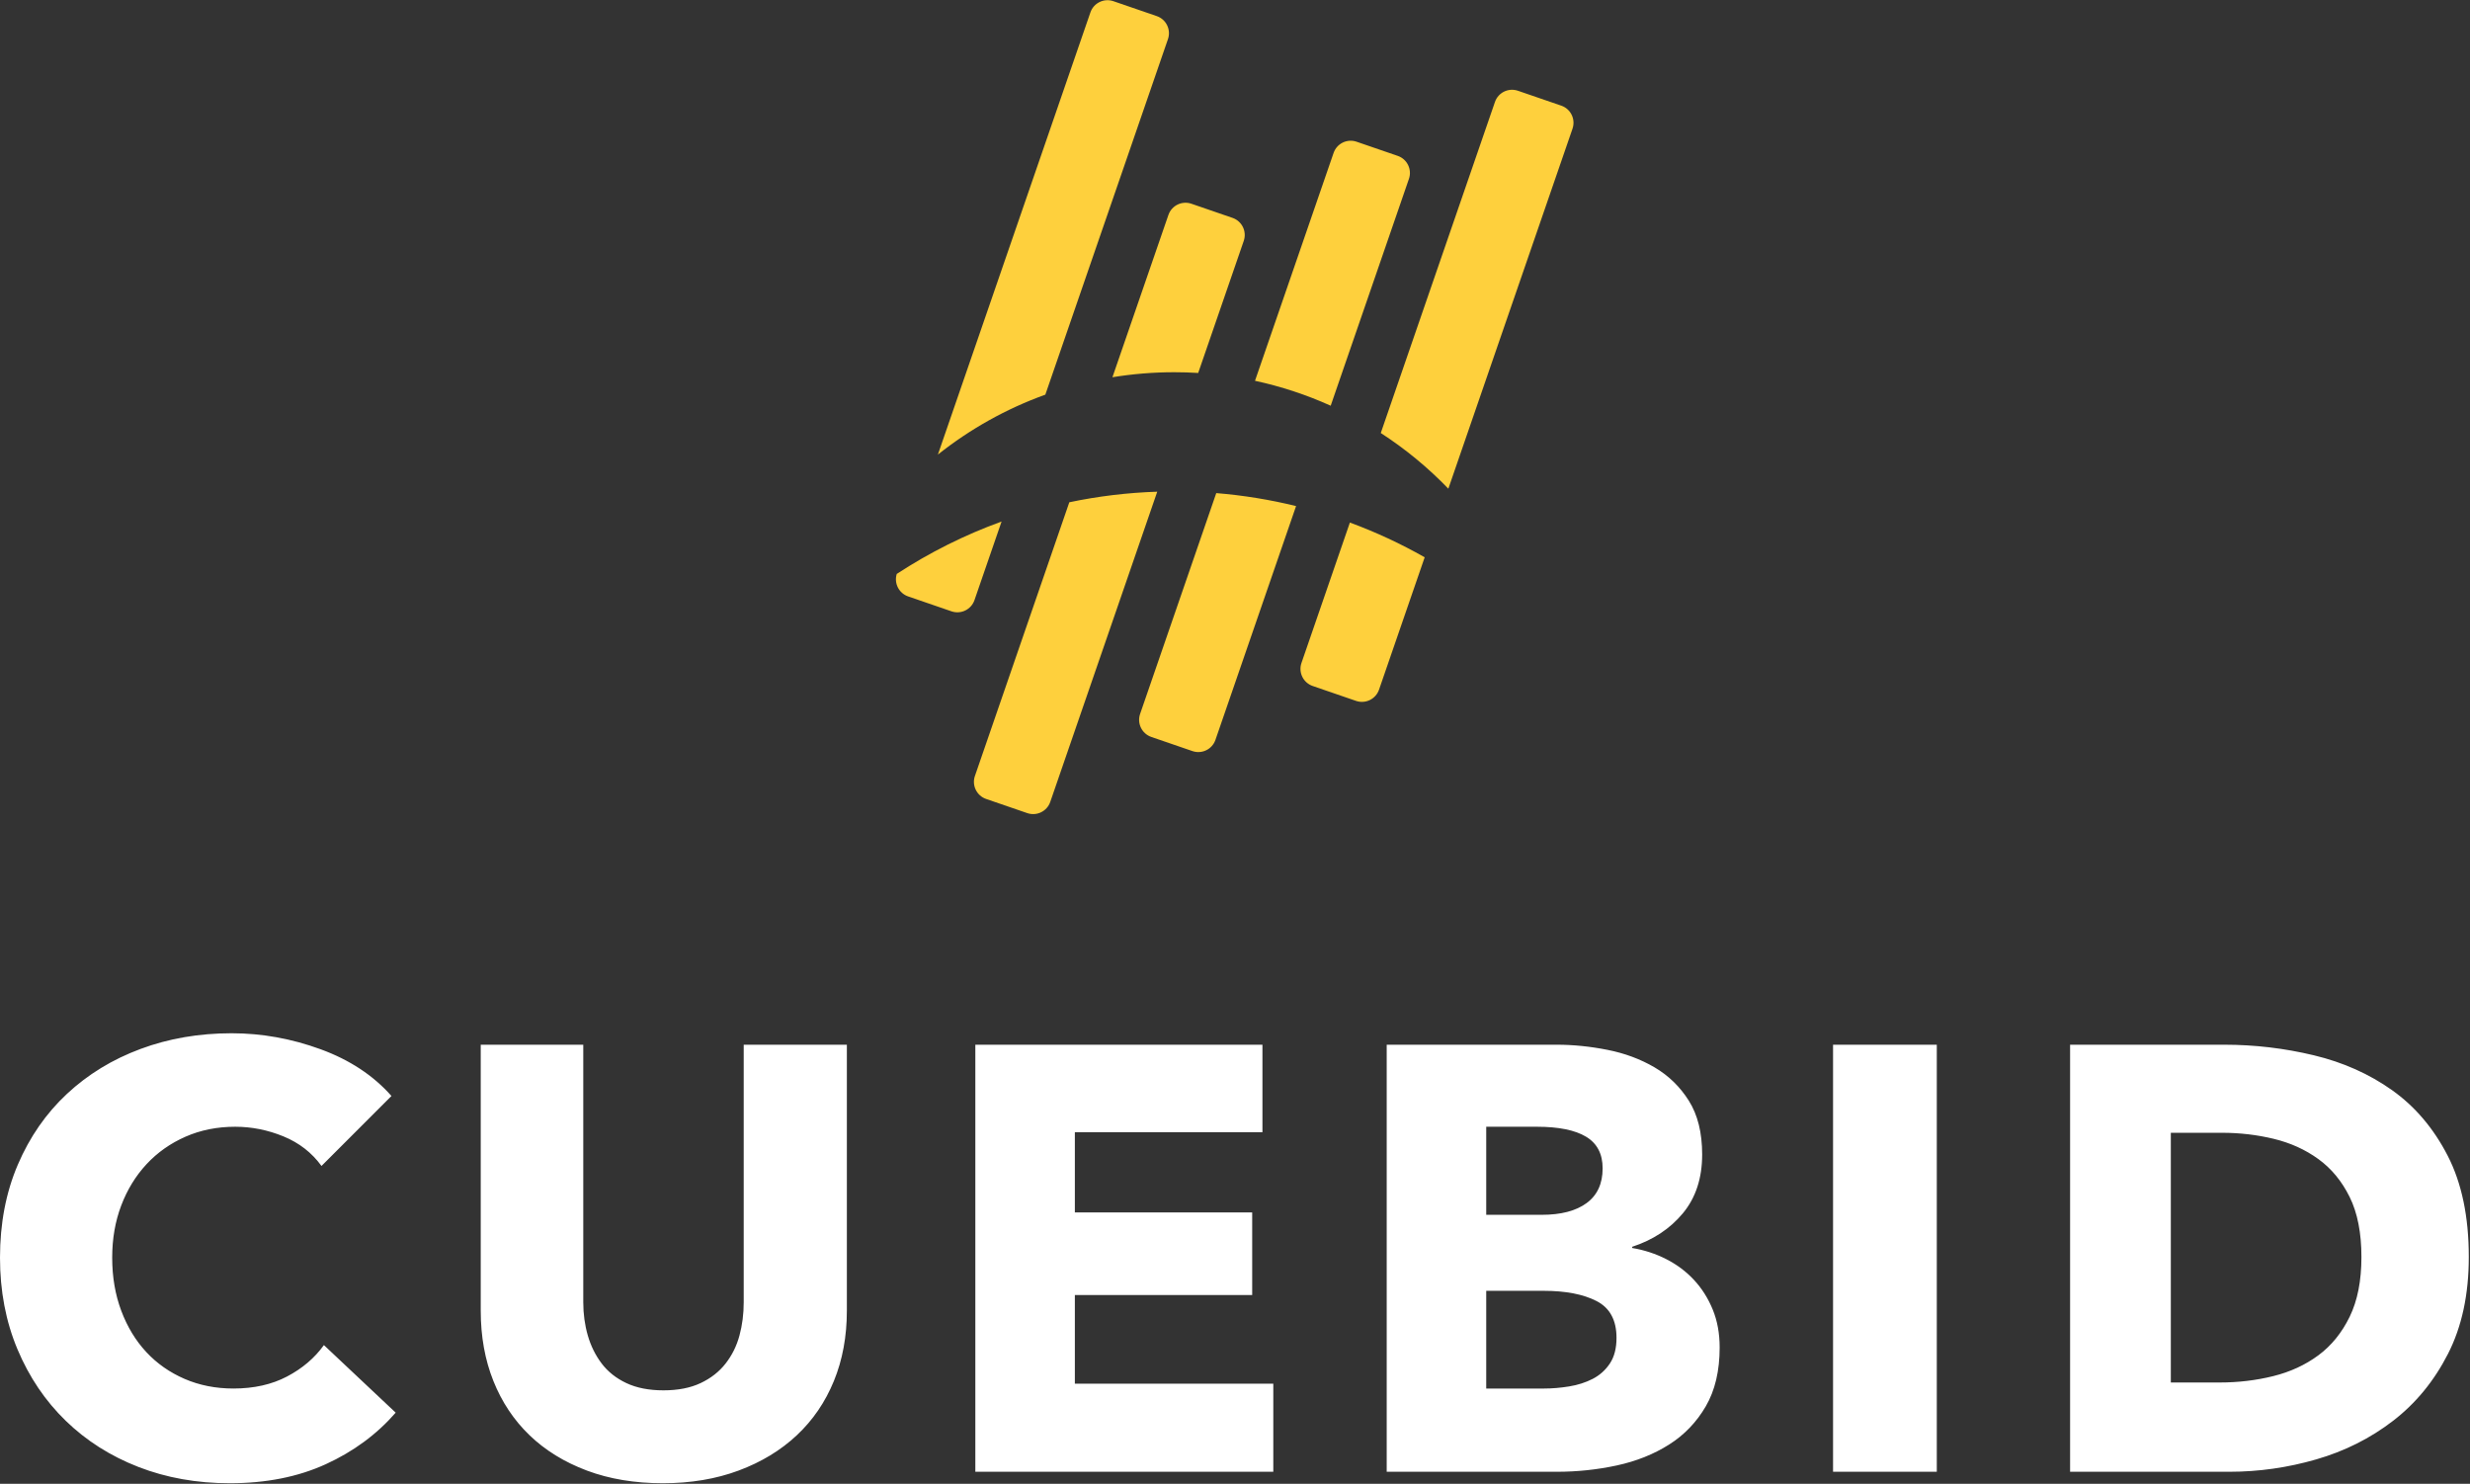
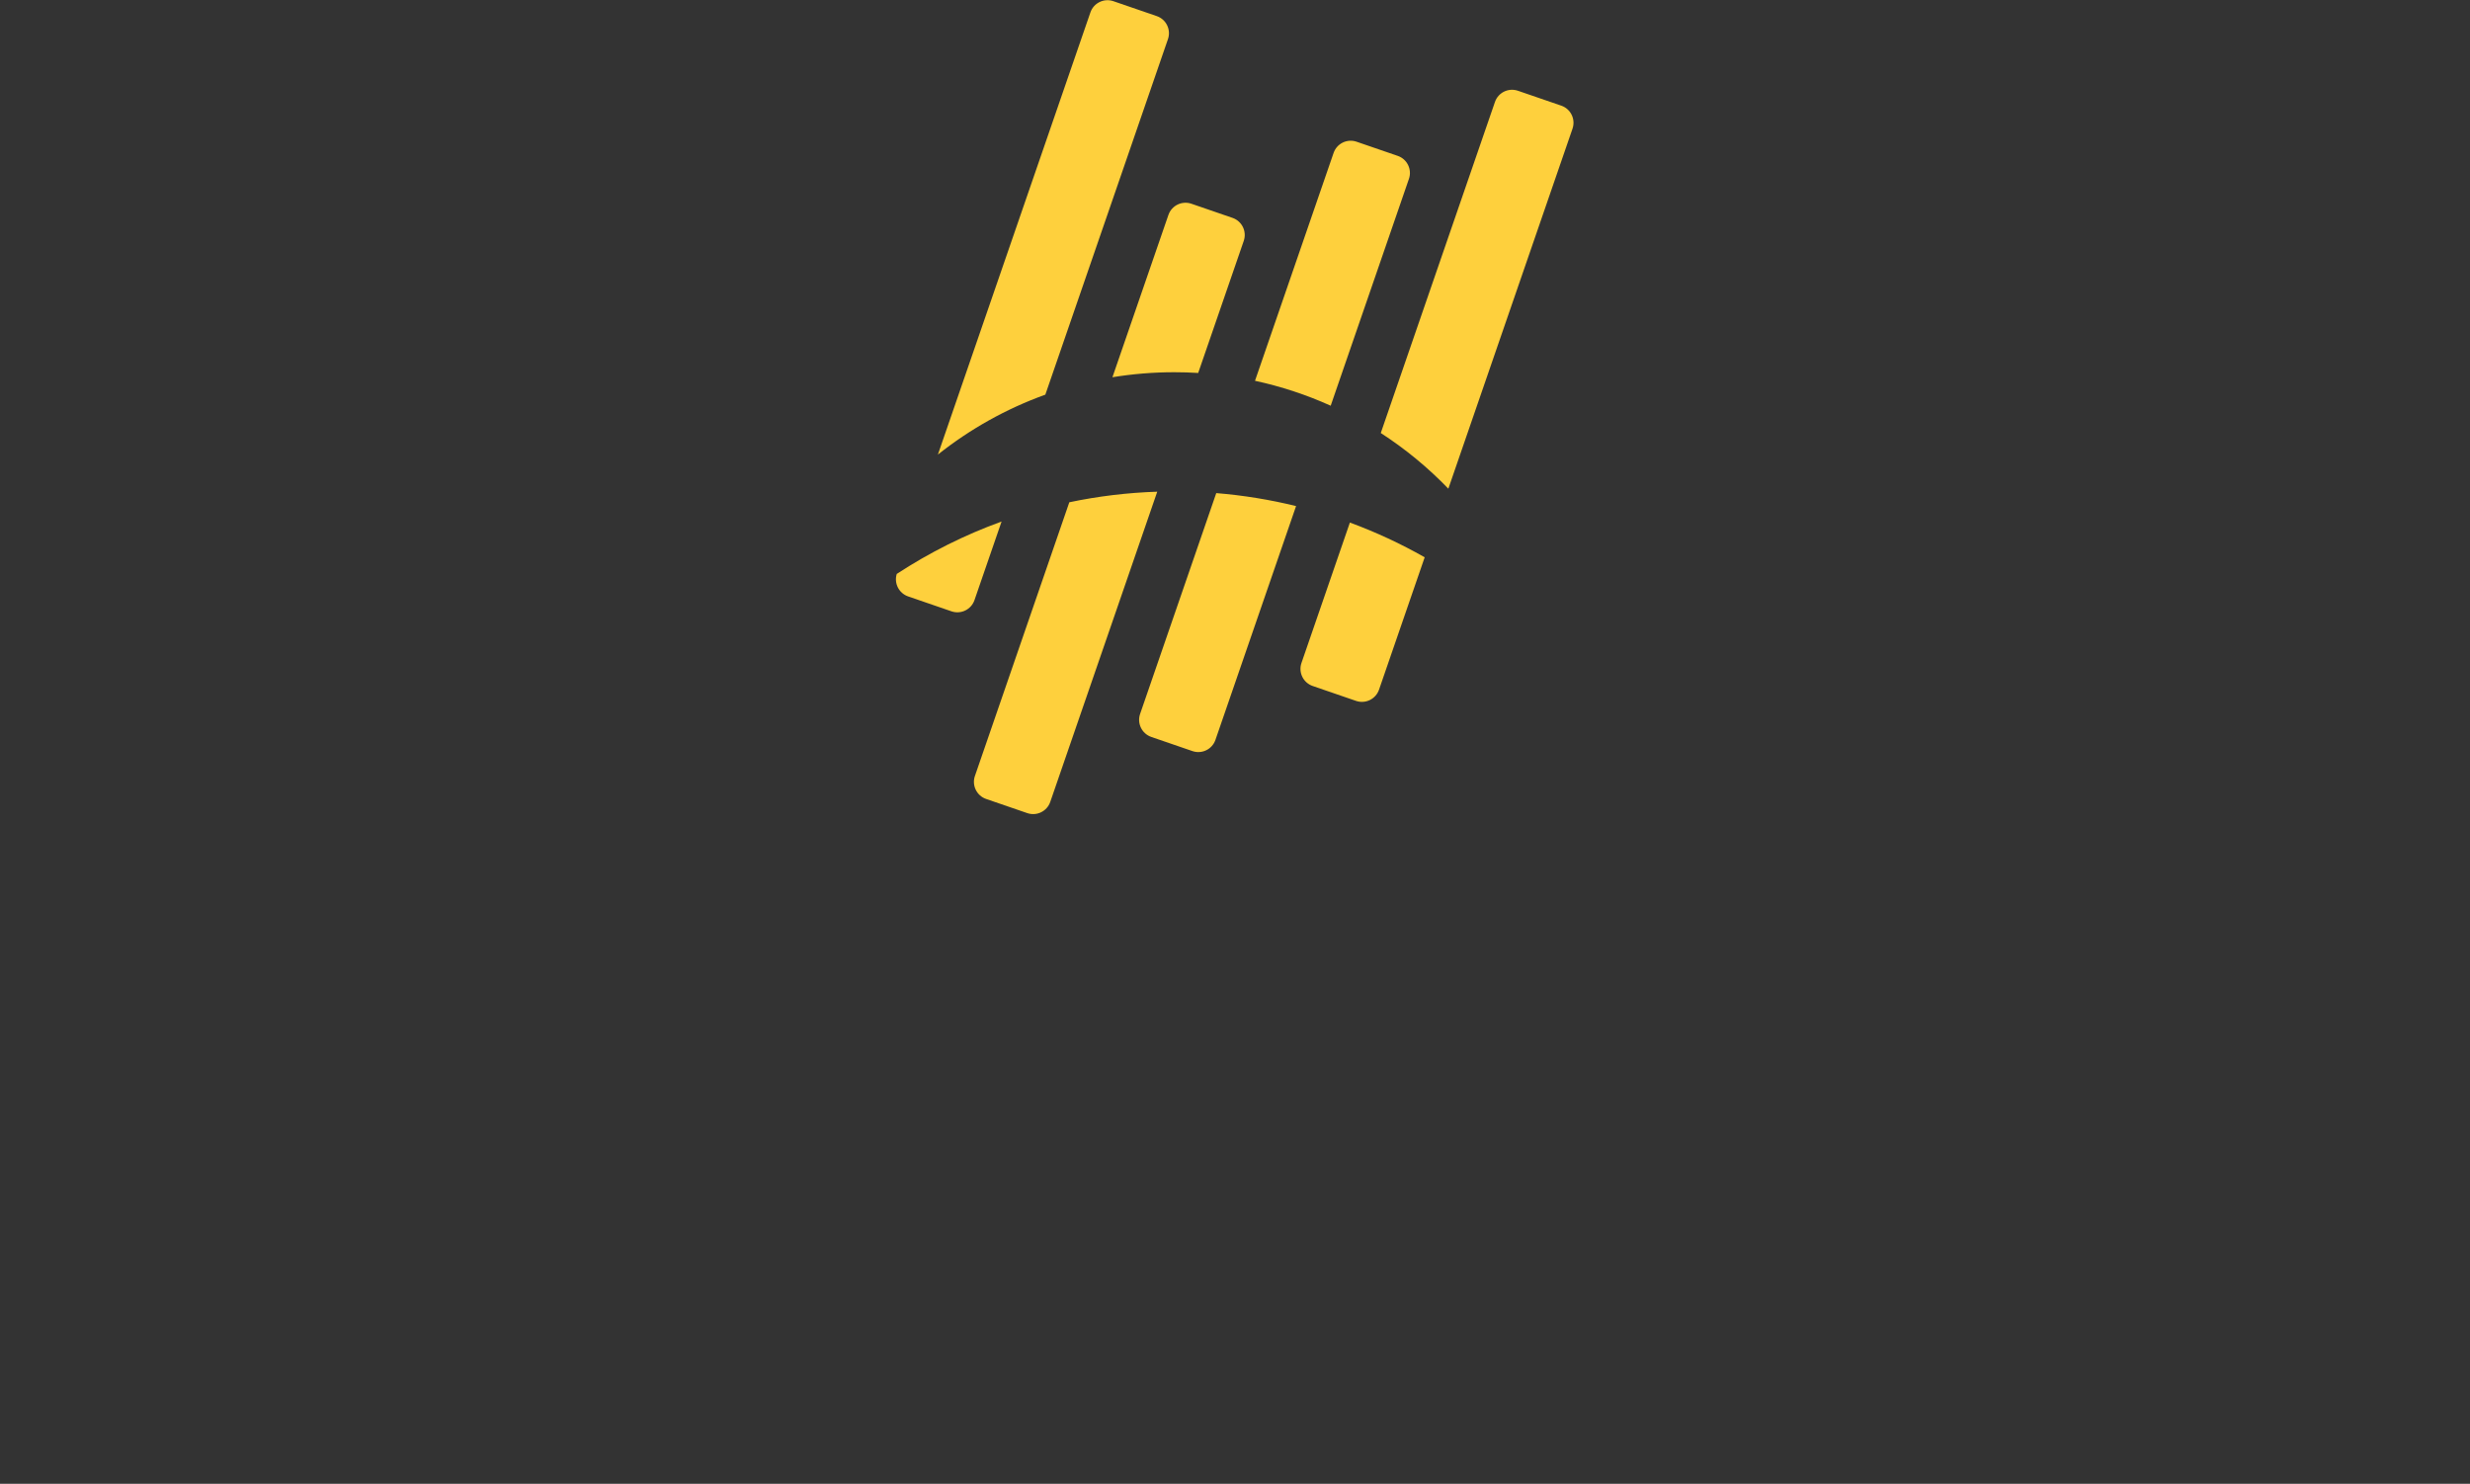
<svg xmlns="http://www.w3.org/2000/svg" width="819" height="492" viewBox="0 0 819 492">
  <rect x="0" y="0" width="819" height="492" fill="#333333" stroke="none" />
  <g fill="none" fill-rule="evenodd">
    <path fill="#FED03D" d="M383.72,163.029 L348.245,265.886 C347.166,269.017 343.754,270.68 340.623,269.604 L326.984,264.916 C323.851,263.839 322.184,260.425 323.261,257.291 L323.263,257.285 L354.56,166.541 C364.012,164.553 373.756,163.358 383.72,163.029 Z M403.286,163.501 C412.33,164.239 421.171,165.692 429.752,167.803 L403.015,245.322 C401.936,248.452 398.524,250.116 395.393,249.04 L381.755,244.352 C378.621,243.274 376.954,239.861 378.031,236.727 L378.033,236.721 Z M447.596,173.266 C456.217,176.442 464.506,180.303 472.395,184.783 L457.255,228.679 C456.176,231.809 452.764,233.473 449.633,232.397 L435.26,227.456 C432.126,226.379 430.459,222.965 431.536,219.831 L431.538,219.825 Z M332.1,172.93 L323.116,198.981 C322.036,202.111 318.625,203.775 315.493,202.699 L301.12,197.758 C298.043,196.7 296.379,193.389 297.341,190.302 C308.128,183.242 319.779,177.388 332.1,172.93 Z M503.317,30.094 L517.69,35.035 C520.824,36.112 522.491,39.526 521.414,42.659 L521.412,42.665 L480.24,162.038 C473.52,155.064 466.003,148.861 457.836,143.577 L495.694,33.812 C496.774,30.681 500.186,29.017 503.317,30.094 Z M369.178,0.396 L383.551,5.337 C386.684,6.414 388.352,9.828 387.274,12.961 L387.272,12.967 L346.612,130.854 C333.611,135.538 321.602,142.295 310.986,150.726 L361.555,4.114 C362.635,0.983 366.046,-0.68 369.178,0.396 Z M449.812,46.99 L463.45,51.678 C466.584,52.755 468.251,56.169 467.174,59.302 L467.172,59.308 L441.23,134.525 C433.27,130.934 424.869,128.144 416.131,126.259 L442.19,50.707 C443.269,47.577 446.681,45.913 449.812,46.99 Z M395.042,67.554 L408.68,72.242 C411.814,73.319 413.481,76.733 412.404,79.867 L412.402,79.872 L397.297,123.664 C394.682,123.503 392.045,123.42 389.389,123.42 C382.398,123.42 375.54,123.989 368.859,125.082 L387.419,71.272 C388.499,68.141 391.91,66.477 395.042,67.554 Z" />
-     <path fill="#FFF" fill-rule="nonzero" d="M131.2,468.4 C124.933,475.6 117.2,481.3 108,485.5 C98.8,489.7 88.2,491.8 76.2,491.8 C65.267,491.8 55.167,490 45.9,486.4 C36.633,482.8 28.6,477.7 21.8,471.1 C15,464.5 9.667,456.6 5.8,447.4 C1.933,438.2 -7.95807864e-13,428.067 -7.95807864e-13,417 C-7.95807864e-13,405.667 1.967,395.4 5.9,386.2 C9.833,377 15.267,369.167 22.2,362.7 C29.133,356.233 37.267,351.267 46.6,347.8 C55.933,344.333 66,342.6 76.8,342.6 C86.8,342.6 96.633,344.367 106.3,347.9 C115.967,351.433 123.8,356.6 129.8,363.4 L106.6,386.6 C103.4,382.2 99.2,378.933 94,376.8 C88.8,374.667 83.467,373.6 78,373.6 C72,373.6 66.5,374.7 61.5,376.9 C56.5,379.1 52.2,382.133 48.6,386 C45,389.867 42.2,394.433 40.2,399.7 C38.2,404.967 37.2,410.733 37.2,417 C37.2,423.4 38.2,429.267 40.2,434.6 C42.2,439.933 44.967,444.5 48.5,448.3 C52.033,452.1 56.267,455.067 61.2,457.2 C66.133,459.333 71.533,460.4 77.4,460.4 C84.2,460.4 90.133,459.067 95.2,456.4 C100.267,453.733 104.333,450.267 107.4,446 L131.2,468.4 Z M280.8,434.6 C280.8,443.133 279.367,450.9 276.5,457.9 C273.633,464.9 269.533,470.9 264.2,475.9 C258.867,480.9 252.433,484.8 244.9,487.6 C237.367,490.4 229,491.8 219.8,491.8 C210.467,491.8 202.067,490.4 194.6,487.6 C187.133,484.8 180.8,480.9 175.6,475.9 C170.4,470.9 166.4,464.9 163.6,457.9 C160.8,450.9 159.4,443.133 159.4,434.6 L159.4,346.4 L193.4,346.4 L193.4,431.8 C193.4,435.667 193.9,439.333 194.9,442.8 C195.9,446.267 197.433,449.367 199.5,452.1 C201.567,454.833 204.3,457 207.7,458.6 C211.1,460.2 215.2,461 220,461 C224.8,461 228.9,460.2 232.3,458.6 C235.7,457 238.467,454.833 240.6,452.1 C242.733,449.367 244.267,446.267 245.2,442.8 C246.133,439.333 246.6,435.667 246.6,431.8 L246.6,346.4 L280.8,346.4 L280.8,434.6 Z M323.4,488 L323.4,346.4 L418.6,346.4 L418.6,375.4 L356.4,375.4 L356.4,402 L415.2,402 L415.2,429.4 L356.4,429.4 L356.4,458.8 L422.2,458.8 L422.2,488 L323.4,488 Z M570.2,446.8 C570.2,454.533 568.667,461.033 565.6,466.3 C562.533,471.567 558.467,475.8 553.4,479 C548.333,482.2 542.567,484.5 536.1,485.9 C529.633,487.3 523,488 516.2,488 L459.8,488 L459.8,346.4 L516.2,346.4 C521.667,346.4 527.267,346.967 533,348.1 C538.733,349.233 543.933,351.167 548.6,353.9 C553.267,356.633 557.067,360.333 560,365 C562.933,369.667 564.4,375.6 564.4,382.8 C564.4,390.667 562.267,397.167 558,402.3 C553.733,407.433 548.133,411.133 541.2,413.4 L541.2,413.8 C545.2,414.467 548.967,415.7 552.5,417.5 C556.033,419.3 559.1,421.6 561.7,424.4 C564.3,427.2 566.367,430.467 567.9,434.2 C569.433,437.933 570.2,442.133 570.2,446.8 Z M531.4,387.4 C531.4,382.6 529.567,379.1 525.9,376.9 C522.233,374.7 516.8,373.6 509.6,373.6 L492.8,373.6 L492.8,402.8 L511.2,402.8 C517.6,402.8 522.567,401.5 526.1,398.9 C529.633,396.3 531.4,392.467 531.4,387.4 Z M536,443.6 C536,437.733 533.8,433.667 529.4,431.4 C525,429.133 519.133,428 511.8,428 L492.8,428 L492.8,460.4 L512,460.4 C514.667,460.4 517.433,460.167 520.3,459.7 C523.167,459.233 525.767,458.4 528.1,457.2 C530.433,456 532.333,454.3 533.8,452.1 C535.267,449.9 536,447.067 536,443.6 Z M607.8,488 L607.8,346.4 L642.2,346.4 L642.2,488 L607.8,488 Z M818.6,416.8 C818.6,429.2 816.3,439.9 811.7,448.9 C807.1,457.9 801.033,465.3 793.5,471.1 C785.967,476.9 777.467,481.167 768,483.9 C758.533,486.633 748.933,488 739.2,488 L686.4,488 L686.4,346.4 L737.6,346.4 C747.6,346.4 757.467,347.567 767.2,349.9 C776.933,352.233 785.6,356.1 793.2,361.5 C800.8,366.9 806.933,374.133 811.6,383.2 C816.267,392.267 818.6,403.467 818.6,416.8 Z M783,416.8 C783,408.8 781.7,402.167 779.1,396.9 C776.5,391.633 773.033,387.433 768.7,384.3 C764.367,381.167 759.433,378.933 753.9,377.6 C748.367,376.267 742.667,375.6 736.8,375.6 L719.8,375.6 L719.8,458.4 L736,458.4 C742.133,458.4 748.033,457.7 753.7,456.3 C759.367,454.9 764.367,452.6 768.7,449.4 C773.033,446.2 776.5,441.933 779.1,436.6 C781.7,431.267 783,424.667 783,416.8 Z" />
  </g>
</svg>